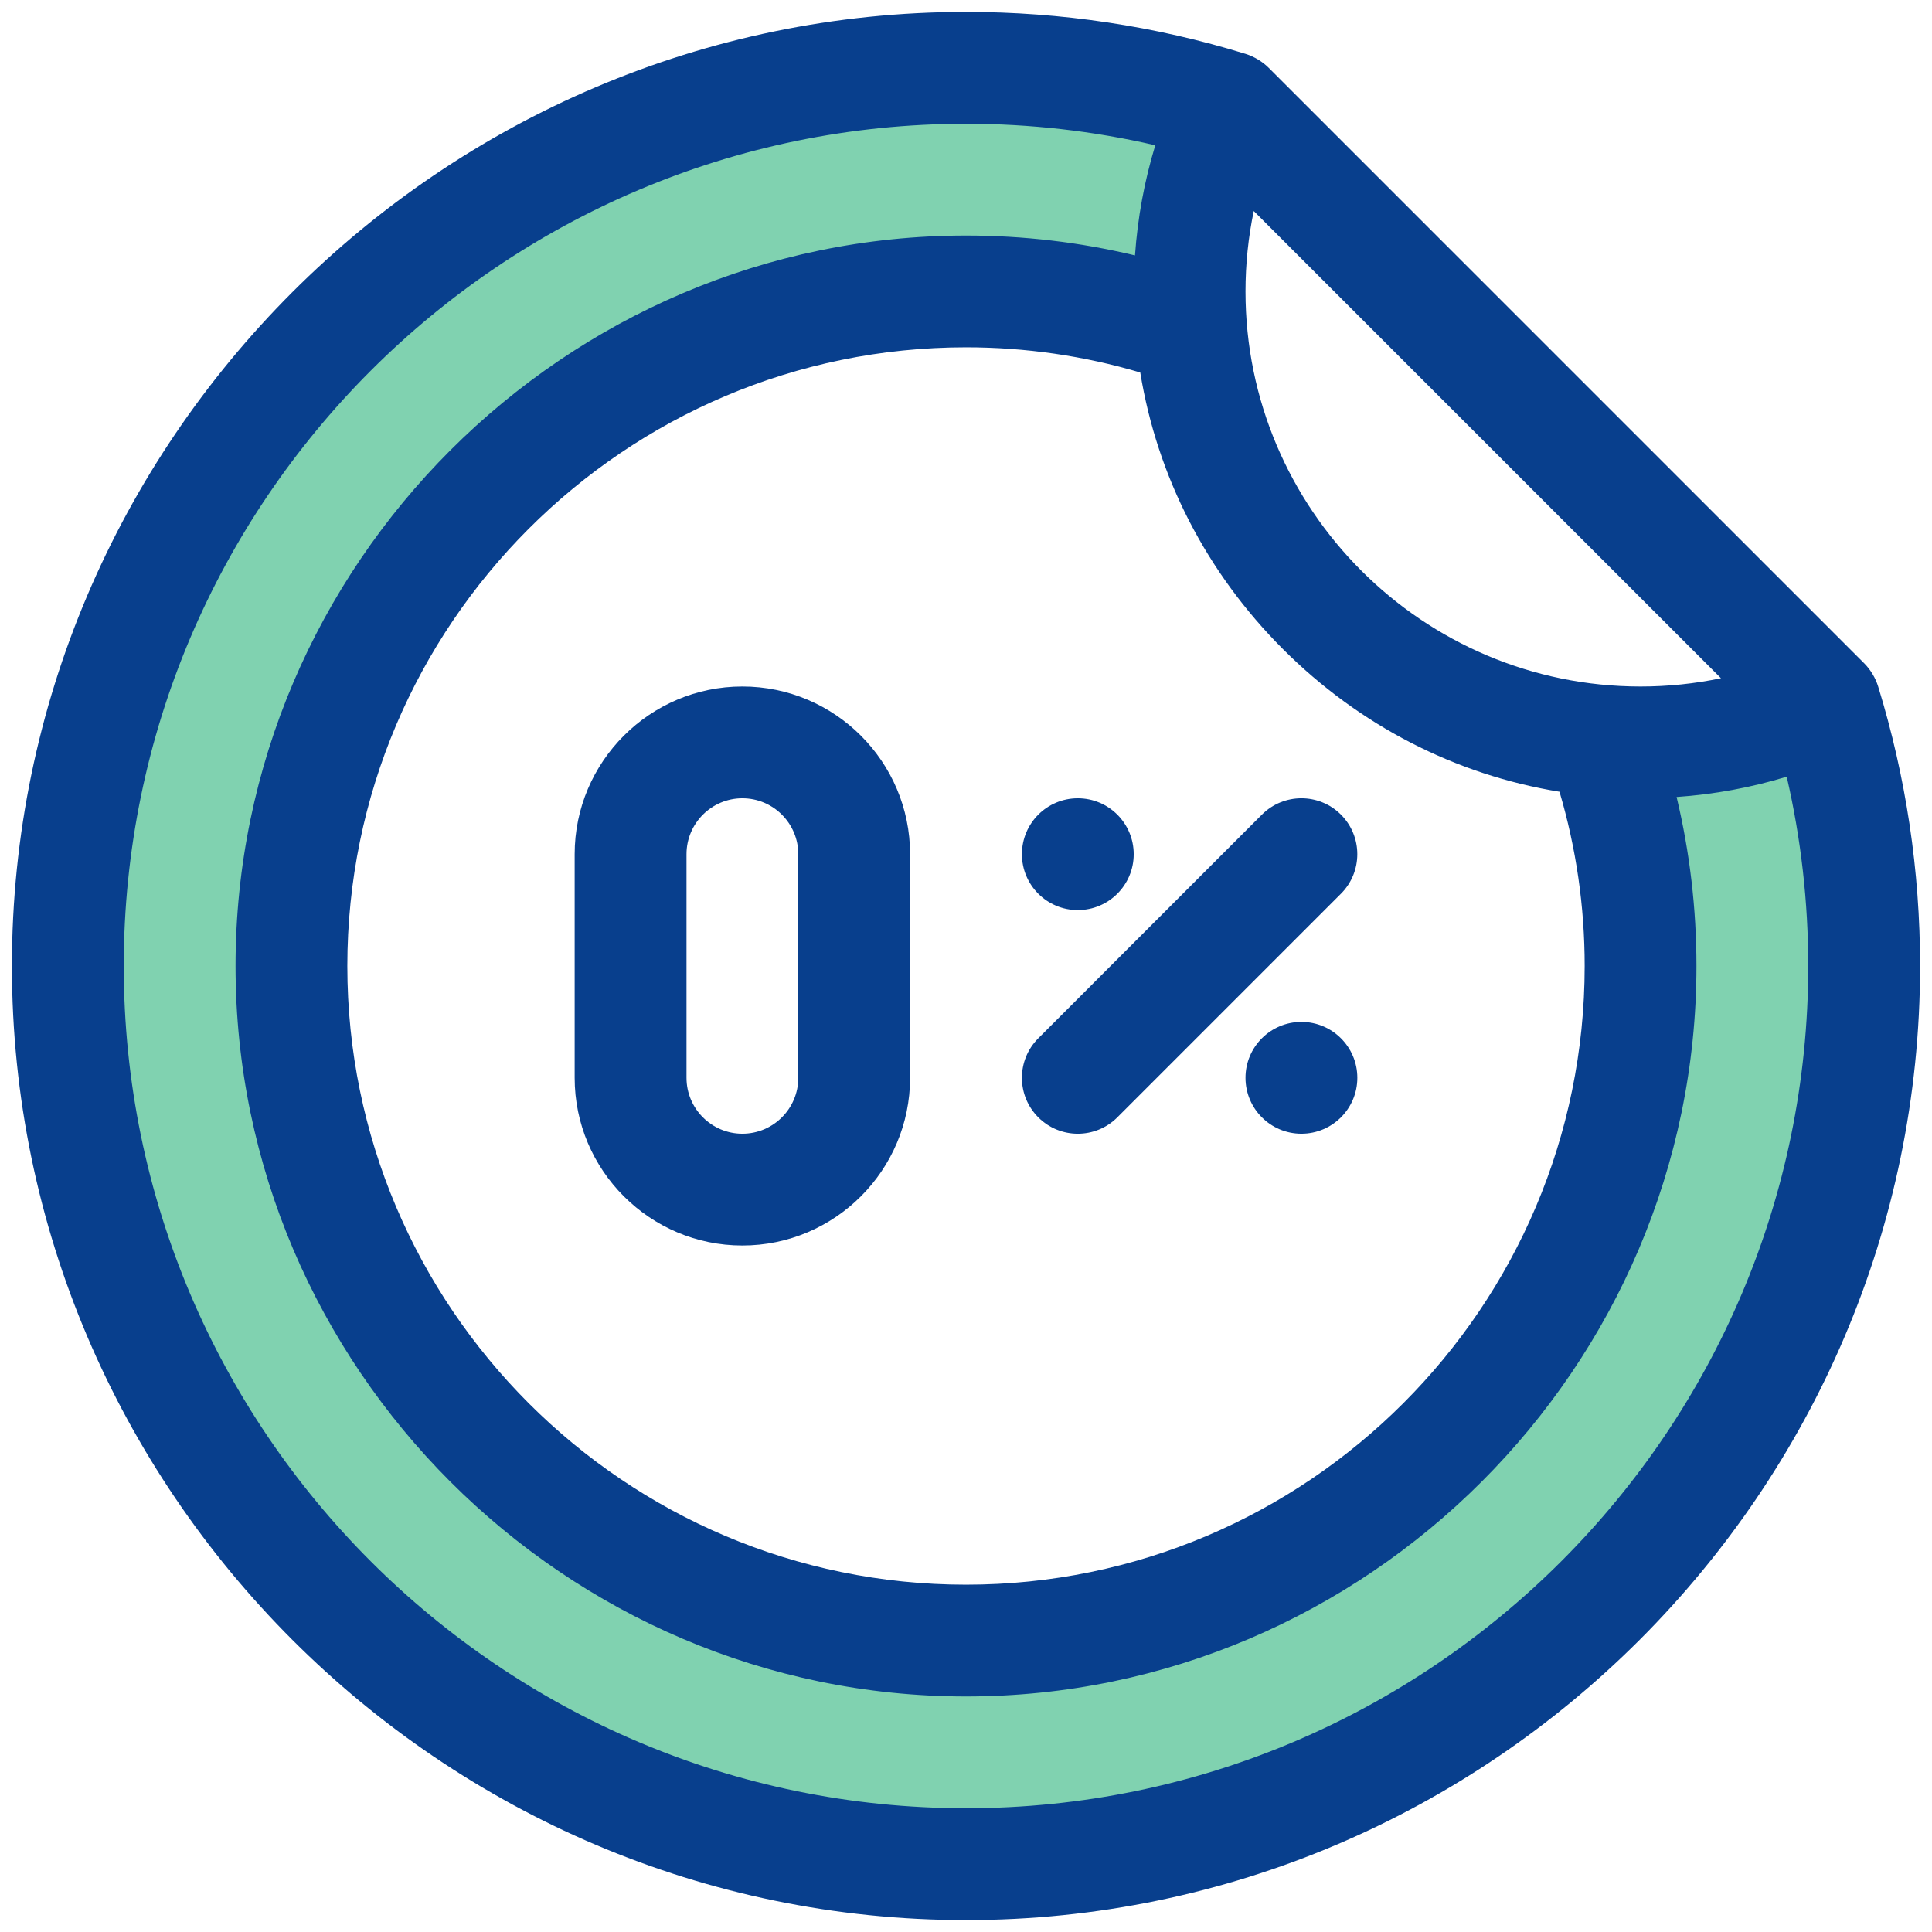
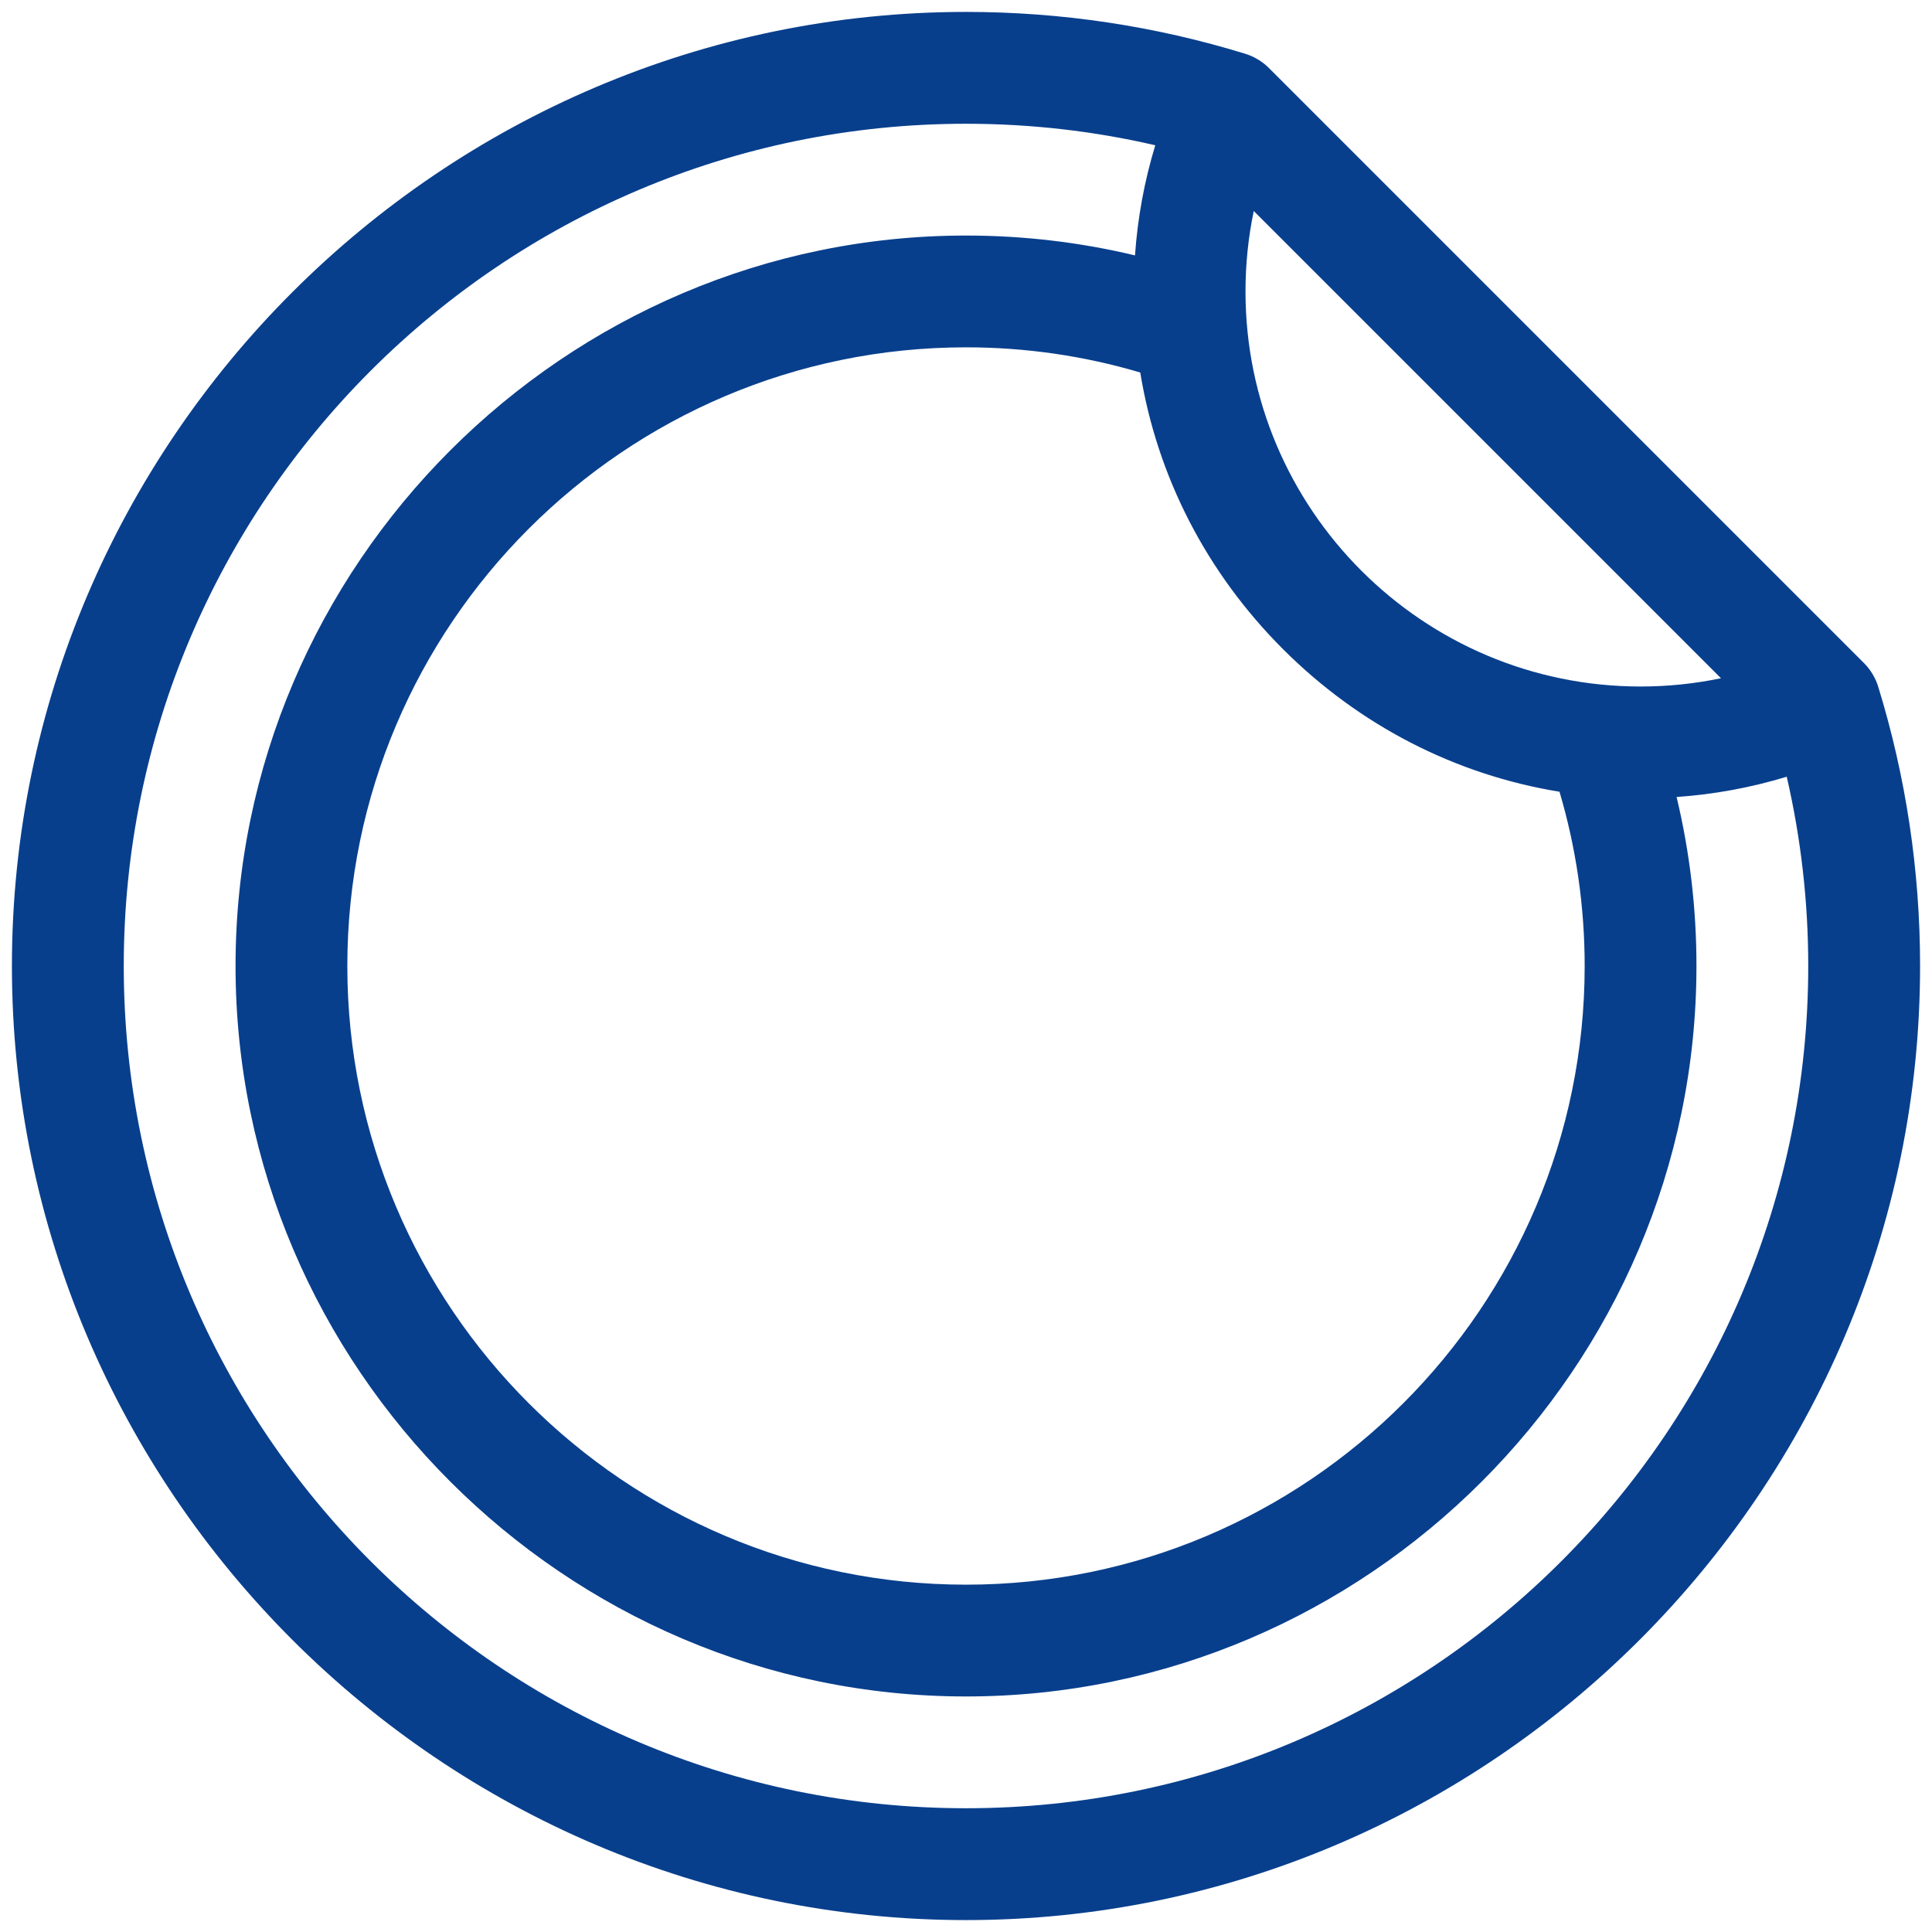
<svg xmlns="http://www.w3.org/2000/svg" width="36" height="36" viewBox="0 0 36 36" fill="none">
-   <path d="M21.9 2.784L22.038 2.329L21.575 2.222C20.39 1.948 19.175 1.809 17.948 1.809C9.049 1.809 1.809 9.049 1.809 17.948C1.809 26.847 9.049 34.087 17.948 34.087C26.847 34.087 34.087 26.847 34.087 17.948C34.087 16.721 33.948 15.506 33.674 14.321L33.567 13.858L33.112 13.996C32.478 14.189 31.826 14.309 31.158 14.355L30.635 14.392L30.757 14.902C30.994 15.895 31.115 16.914 31.115 17.948C31.115 25.177 25.178 31.115 17.948 31.115C10.719 31.115 4.781 25.178 4.781 17.948C4.781 10.719 10.717 4.781 17.948 4.781C18.982 4.781 20.001 4.901 20.994 5.139L21.504 5.261L21.54 4.738C21.587 4.07 21.707 3.418 21.9 2.784Z" fill="#80D2B0" stroke="#80D2B0" stroke-width="0.889" />
  <path d="M34.996 12.79C34.95 12.64 34.858 12.481 34.737 12.36L23.64 1.263C23.529 1.152 23.376 1.056 23.21 1.004C21.527 0.485 19.774 0.222 18 0.222C8.225 0.222 0.222 8.227 0.222 18C0.222 27.775 8.227 35.778 18 35.778C27.775 35.778 35.778 27.773 35.778 18C35.778 16.226 35.515 14.473 34.996 12.79ZM29.528 18C29.528 24.357 24.357 29.528 18 29.528C11.643 29.528 6.472 24.357 6.472 18C6.472 11.643 11.643 6.472 18 6.472C19.108 6.472 20.197 6.63 21.247 6.941C21.562 8.876 22.478 10.667 23.906 12.095C25.333 13.522 27.124 14.438 29.059 14.753C29.37 15.803 29.528 16.892 29.528 18ZM30.569 12.792C26.511 12.792 23.208 9.49 23.208 5.431C23.208 4.921 23.26 4.42 23.362 3.932L32.068 12.638C31.58 12.74 31.079 12.792 30.569 12.792ZM18 33.694C9.346 33.694 2.306 26.654 2.306 18C2.306 9.346 9.346 2.306 18 2.306C19.193 2.306 20.375 2.44 21.527 2.707C21.324 3.373 21.198 4.058 21.149 4.759C20.122 4.513 19.068 4.389 18 4.389C10.524 4.389 4.389 10.525 4.389 18C4.389 25.476 10.526 31.611 18 31.611C25.476 31.611 31.611 25.474 31.611 18C31.611 16.932 31.487 15.878 31.241 14.851C31.942 14.802 32.627 14.676 33.293 14.473C33.559 15.625 33.694 16.807 33.694 18C33.694 26.654 26.654 33.694 18 33.694Z" fill="#083F8D" />
-   <path d="M13.833 12.792C12.11 12.792 10.708 14.194 10.708 15.917V20.083C10.708 21.806 12.11 23.208 13.833 23.208C15.556 23.208 16.958 21.806 16.958 20.083V15.917C16.958 14.194 15.556 12.792 13.833 12.792ZM14.875 20.083C14.875 20.658 14.408 21.125 13.833 21.125C13.259 21.125 12.792 20.658 12.792 20.083V15.917C12.792 15.342 13.259 14.875 13.833 14.875C14.408 14.875 14.875 15.342 14.875 15.917V20.083Z" fill="#083F8D" />
-   <path d="M20.083 16.958C20.659 16.958 21.125 16.492 21.125 15.917C21.125 15.341 20.659 14.875 20.083 14.875C19.508 14.875 19.042 15.341 19.042 15.917C19.042 16.492 19.508 16.958 20.083 16.958Z" fill="#083F8D" />
-   <path d="M24.25 21.125C24.825 21.125 25.292 20.659 25.292 20.083C25.292 19.508 24.825 19.042 24.25 19.042C23.675 19.042 23.208 19.508 23.208 20.083C23.208 20.659 23.675 21.125 24.25 21.125Z" fill="#083F8D" />
-   <path d="M19.347 19.347C18.94 19.754 18.94 20.413 19.347 20.82C19.753 21.227 20.413 21.227 20.82 20.82L24.987 16.653C25.393 16.246 25.393 15.587 24.987 15.18C24.58 14.773 23.92 14.773 23.513 15.18L19.347 19.347Z" fill="#083F8D" />
</svg>